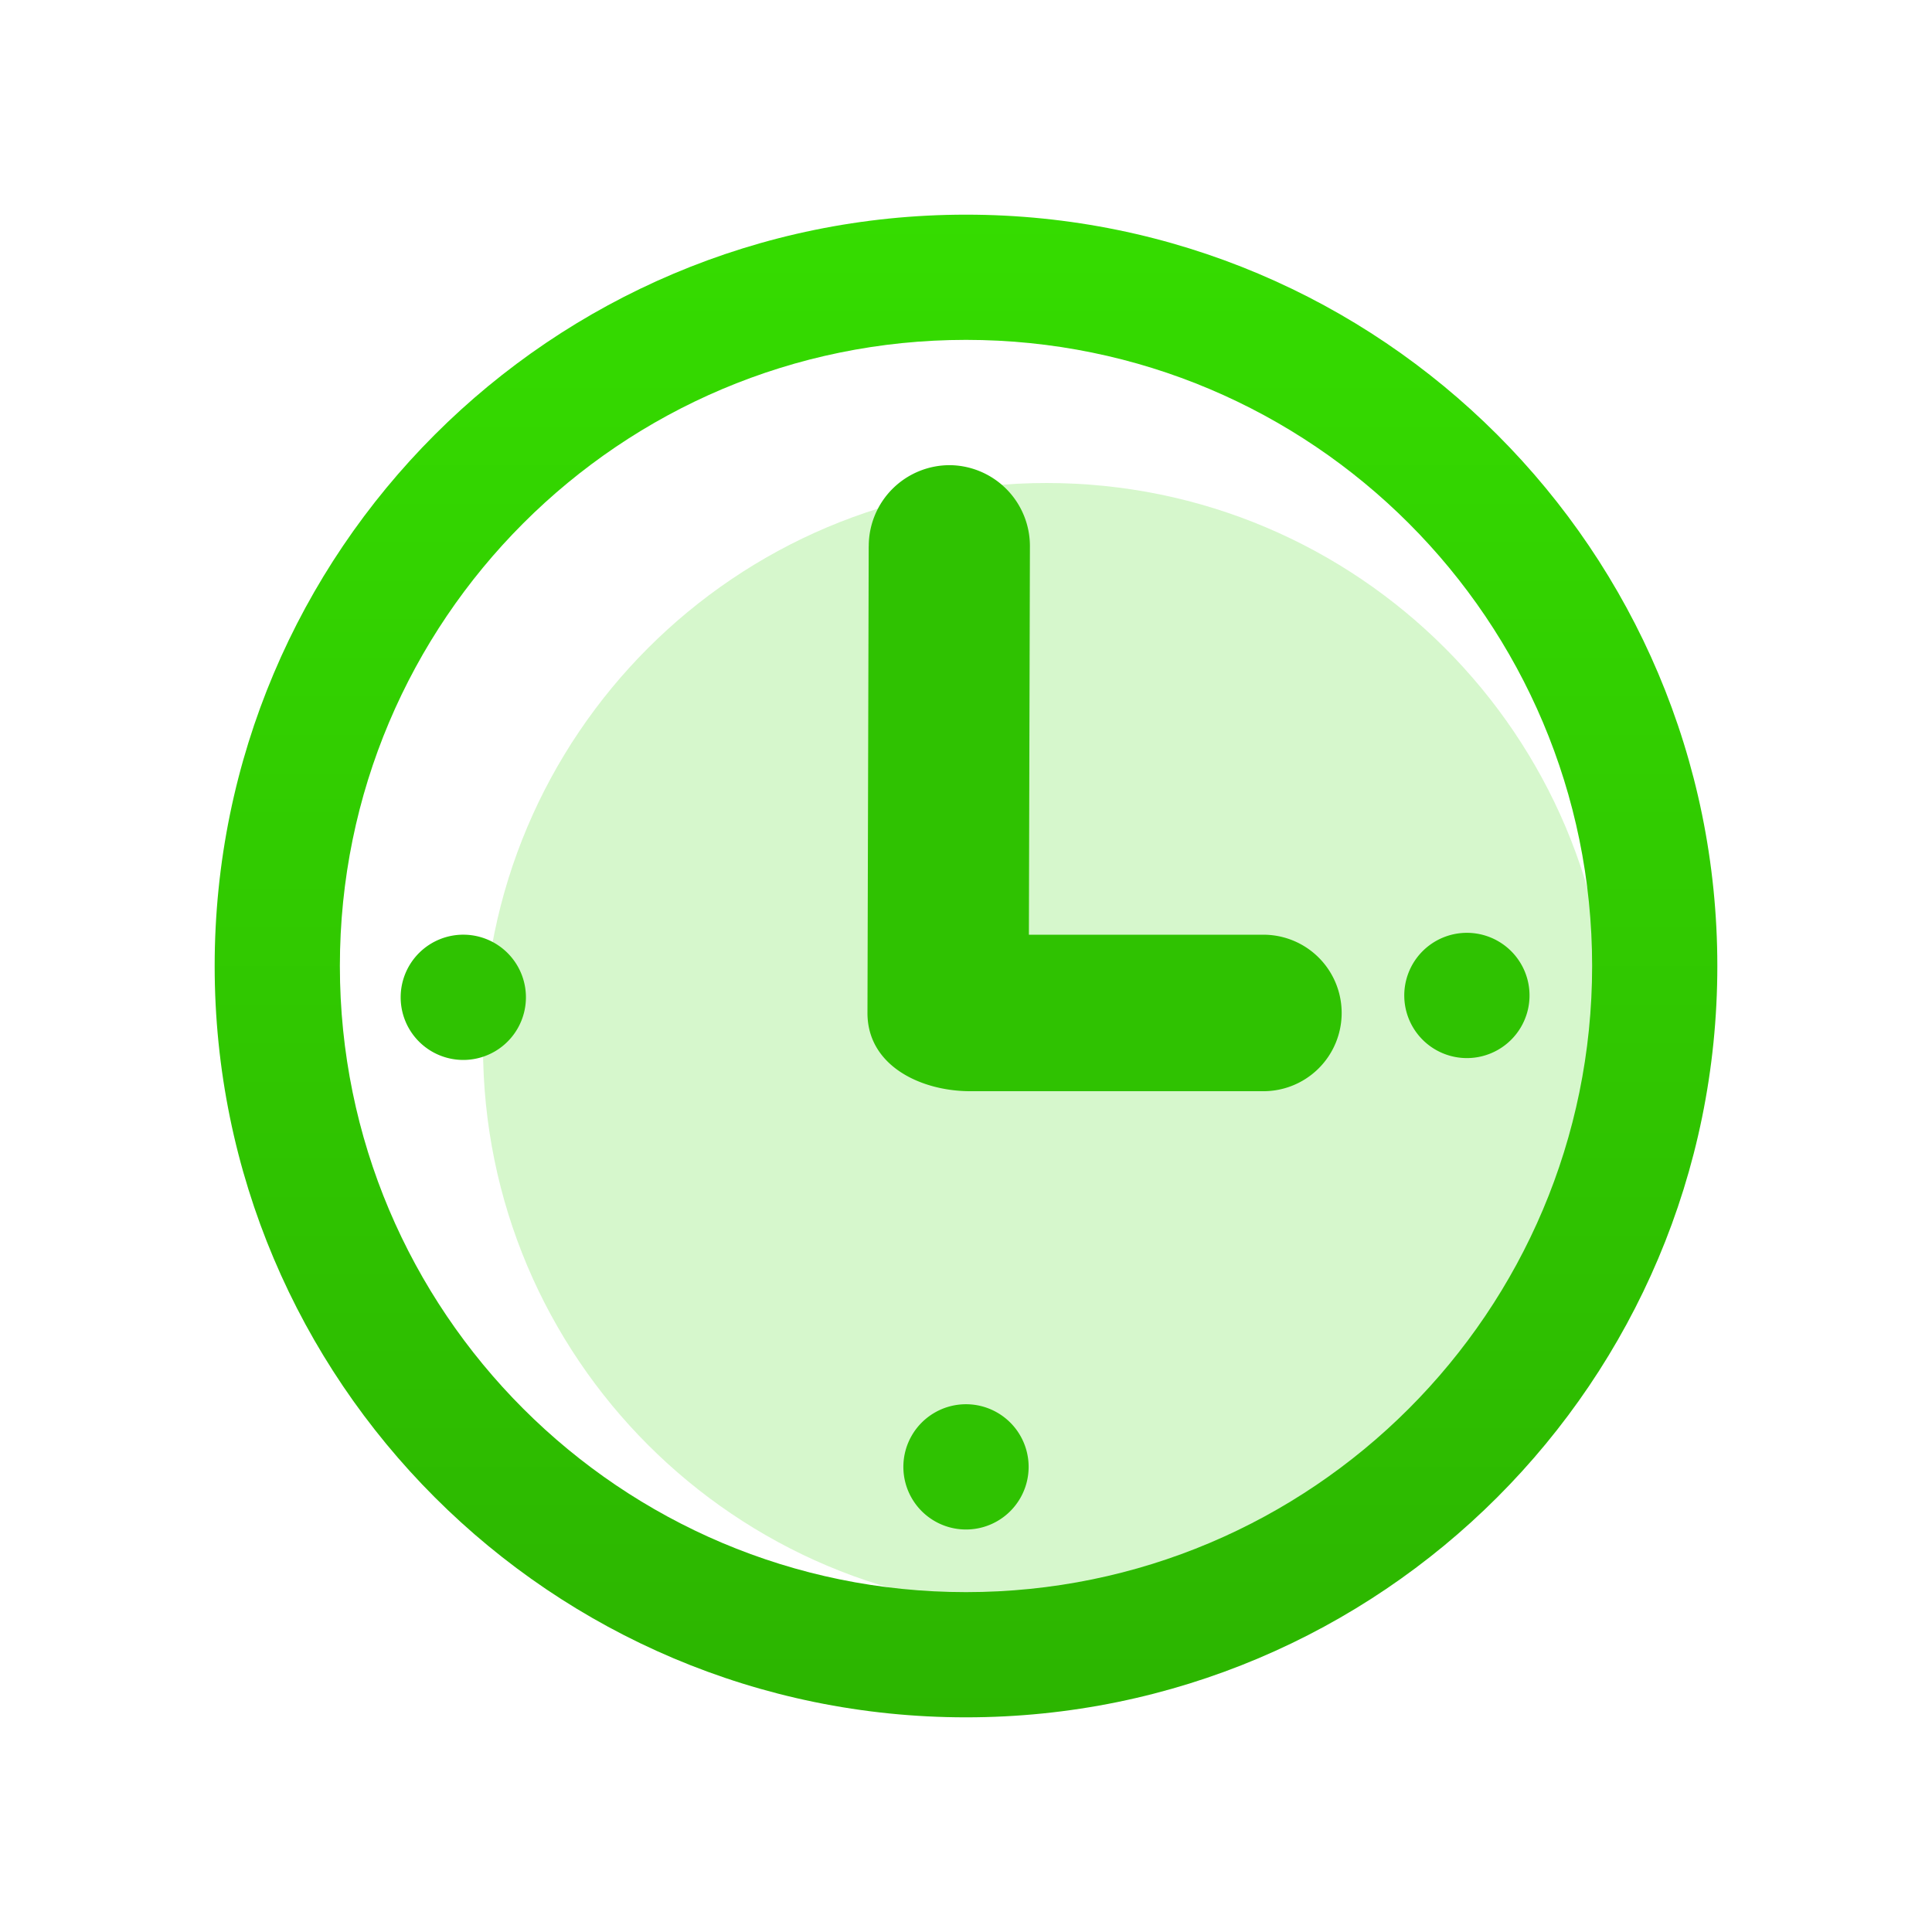
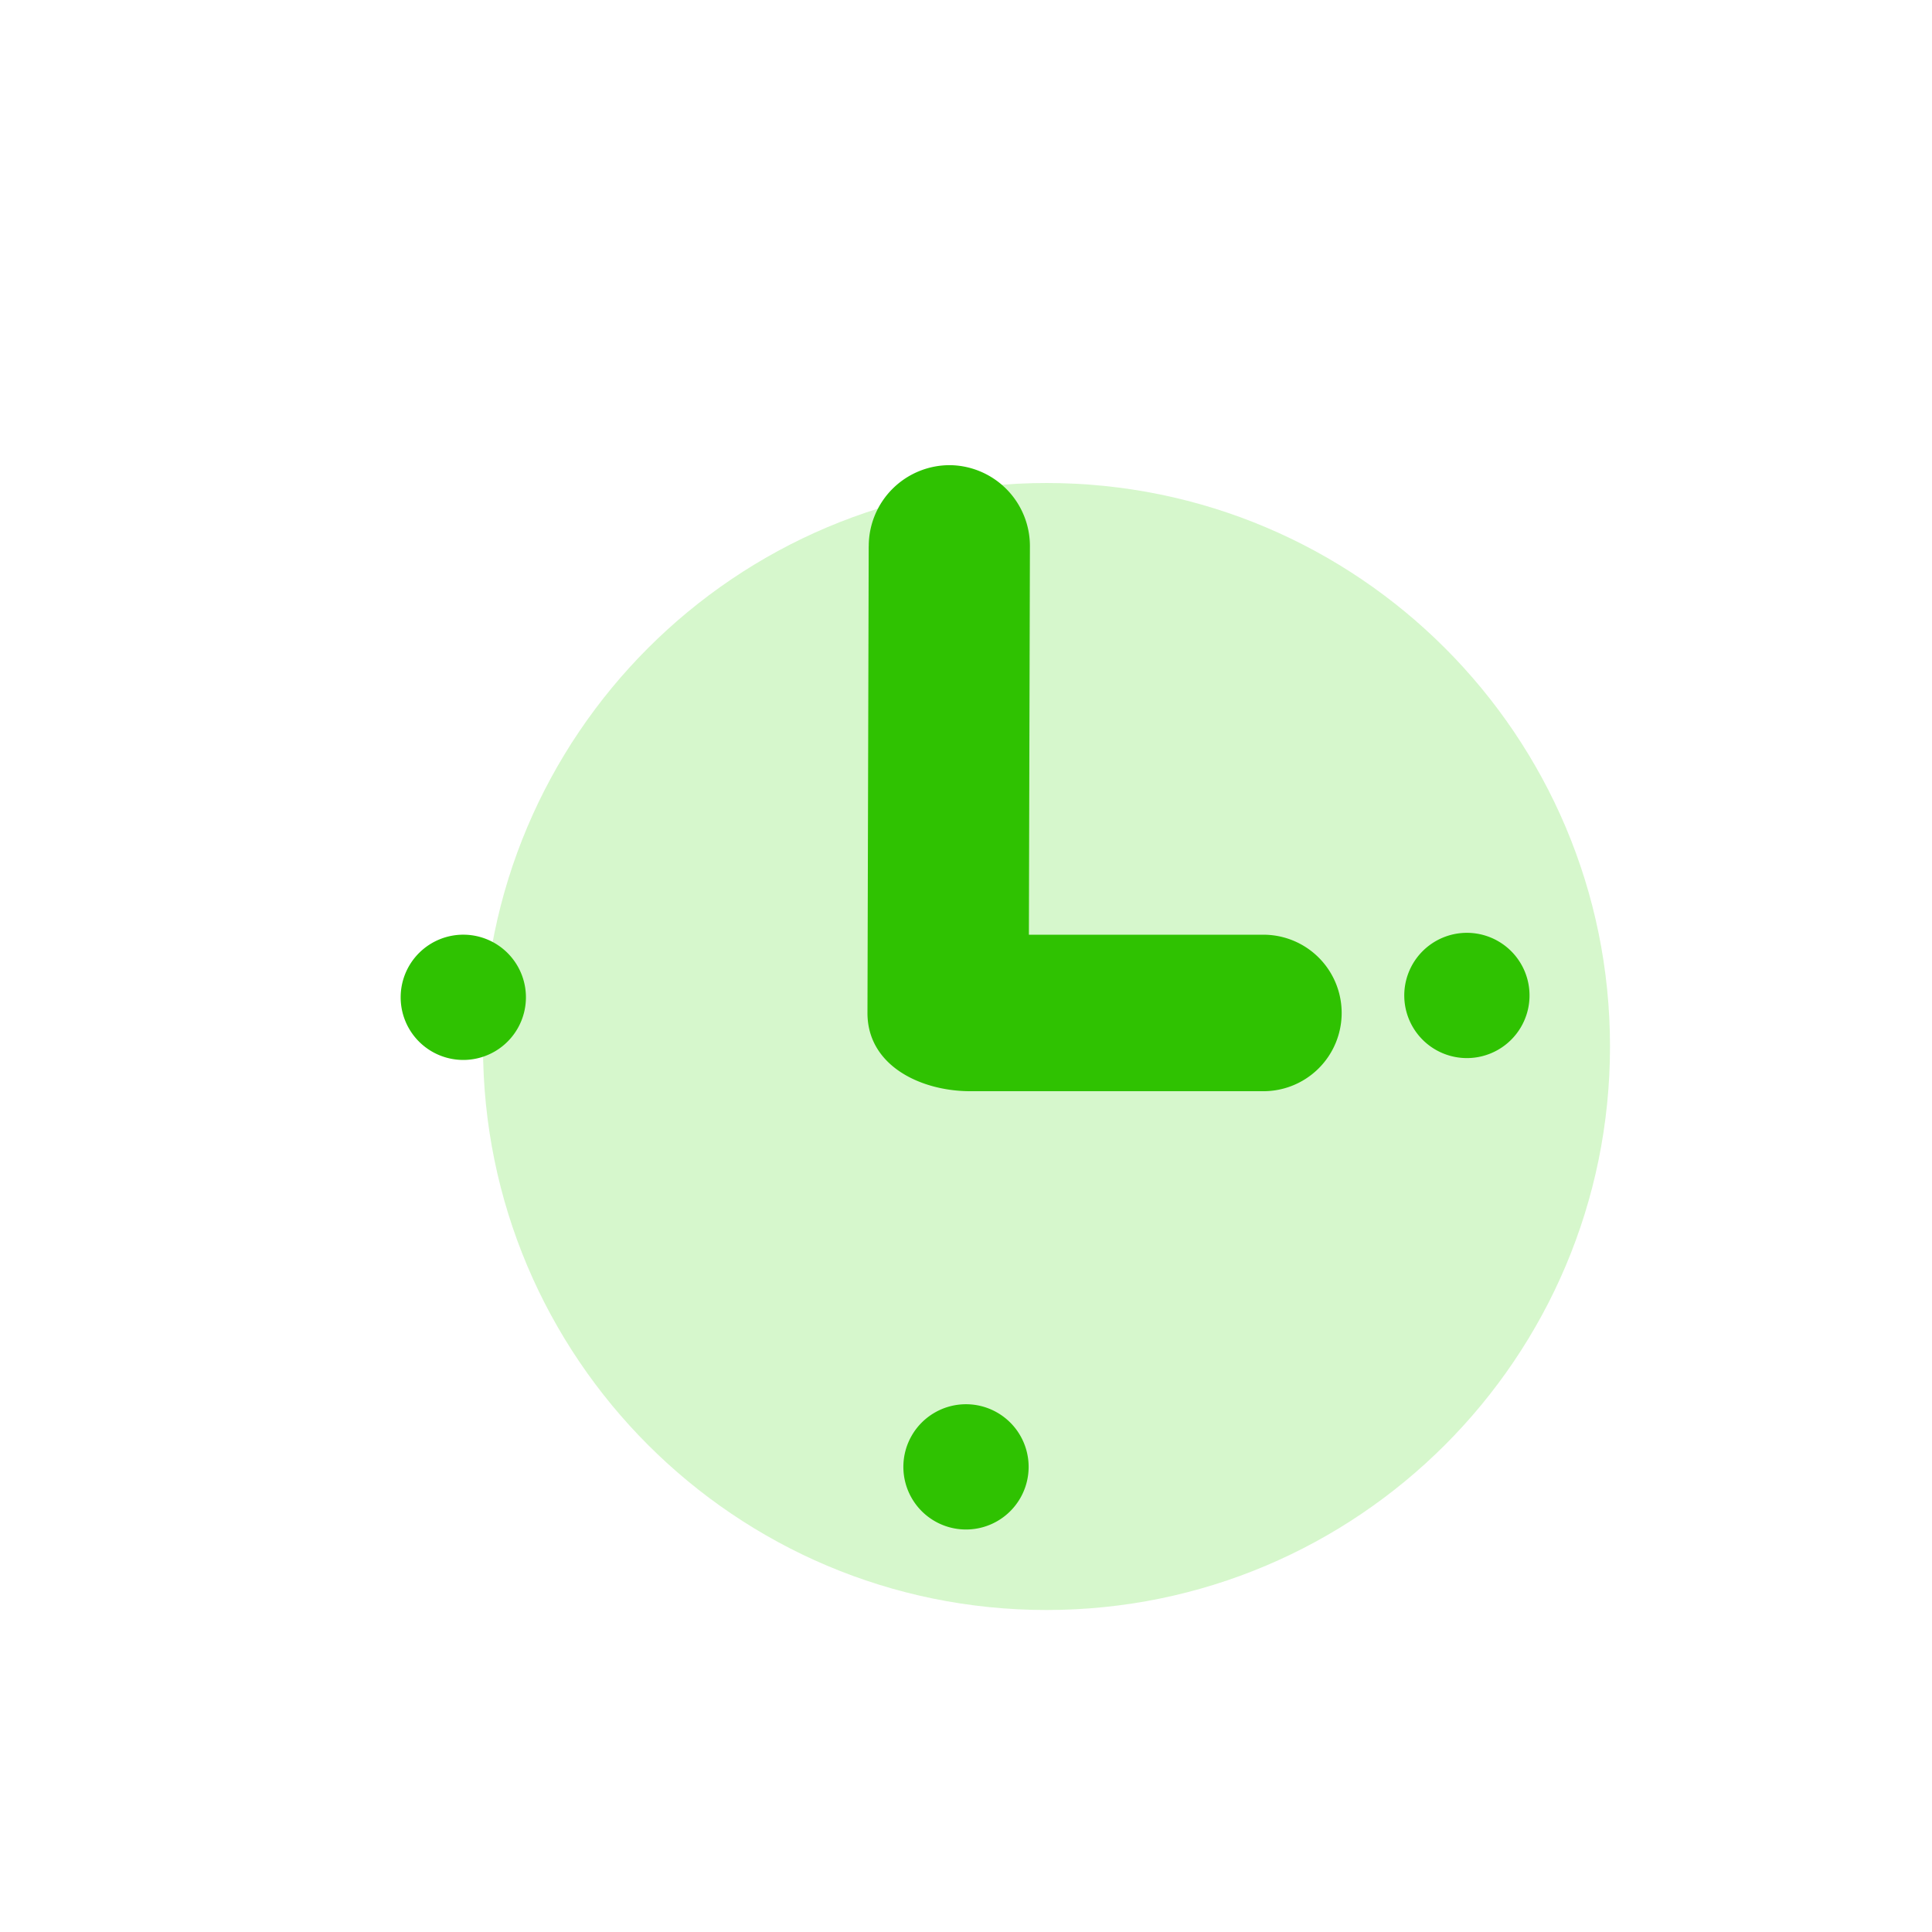
<svg xmlns="http://www.w3.org/2000/svg" width="36" height="36" fill="none">
  <path d="M30 19.5C30 25.299 25.299 30 19.5 30S9 25.299 9 19.5 13.701 9 19.5 9 30 13.701 30 19.5z" fill="#34D801" fill-opacity=".2" />
-   <path fill-rule="evenodd" clip-rule="evenodd" d="M32 18c0 7.732-6.268 14-14 14S4 25.732 4 18 10.268 4 18 4s14 6.268 14 14zM18 29.667c6.443 0 11.667-5.224 11.667-11.667S24.443 6.333 18 6.333 6.333 11.557 6.333 18 11.557 29.667 18 29.667z" fill="url(#paint0_linear_4197_1357)" />
  <path fill-rule="evenodd" clip-rule="evenodd" d="M16.188 10.178a1.508 1.508 0 0 1 1.532-1.51 1.508 1.508 0 0 1 1.471 1.517l-.019 7.232h4.37a1.458 1.458 0 1 1 0 2.916H18.08c-.918 0-1.918-.472-1.916-1.46l.023-8.695zm-7.521 7.239a1.167 1.167 0 1 0 0 2.333 1.167 1.167 0 0 0 0-2.333zm17.5 1.166a1.167 1.167 0 1 1 2.333 0 1.167 1.167 0 0 1-2.333 0zm-9.334 8.75a1.167 1.167 0 1 0 2.334 0 1.167 1.167 0 0 0-2.334 0z" fill="#2FC201" />
  <defs>
    <linearGradient id="paint0_linear_4197_1357" x1="3.514" y1="4" x2="3.514" y2="32" gradientUnits="userSpaceOnUse">
      <stop stop-color="#35DC00" />
      <stop offset="1" stop-color="#2CB500" />
    </linearGradient>
  </defs>
</svg>